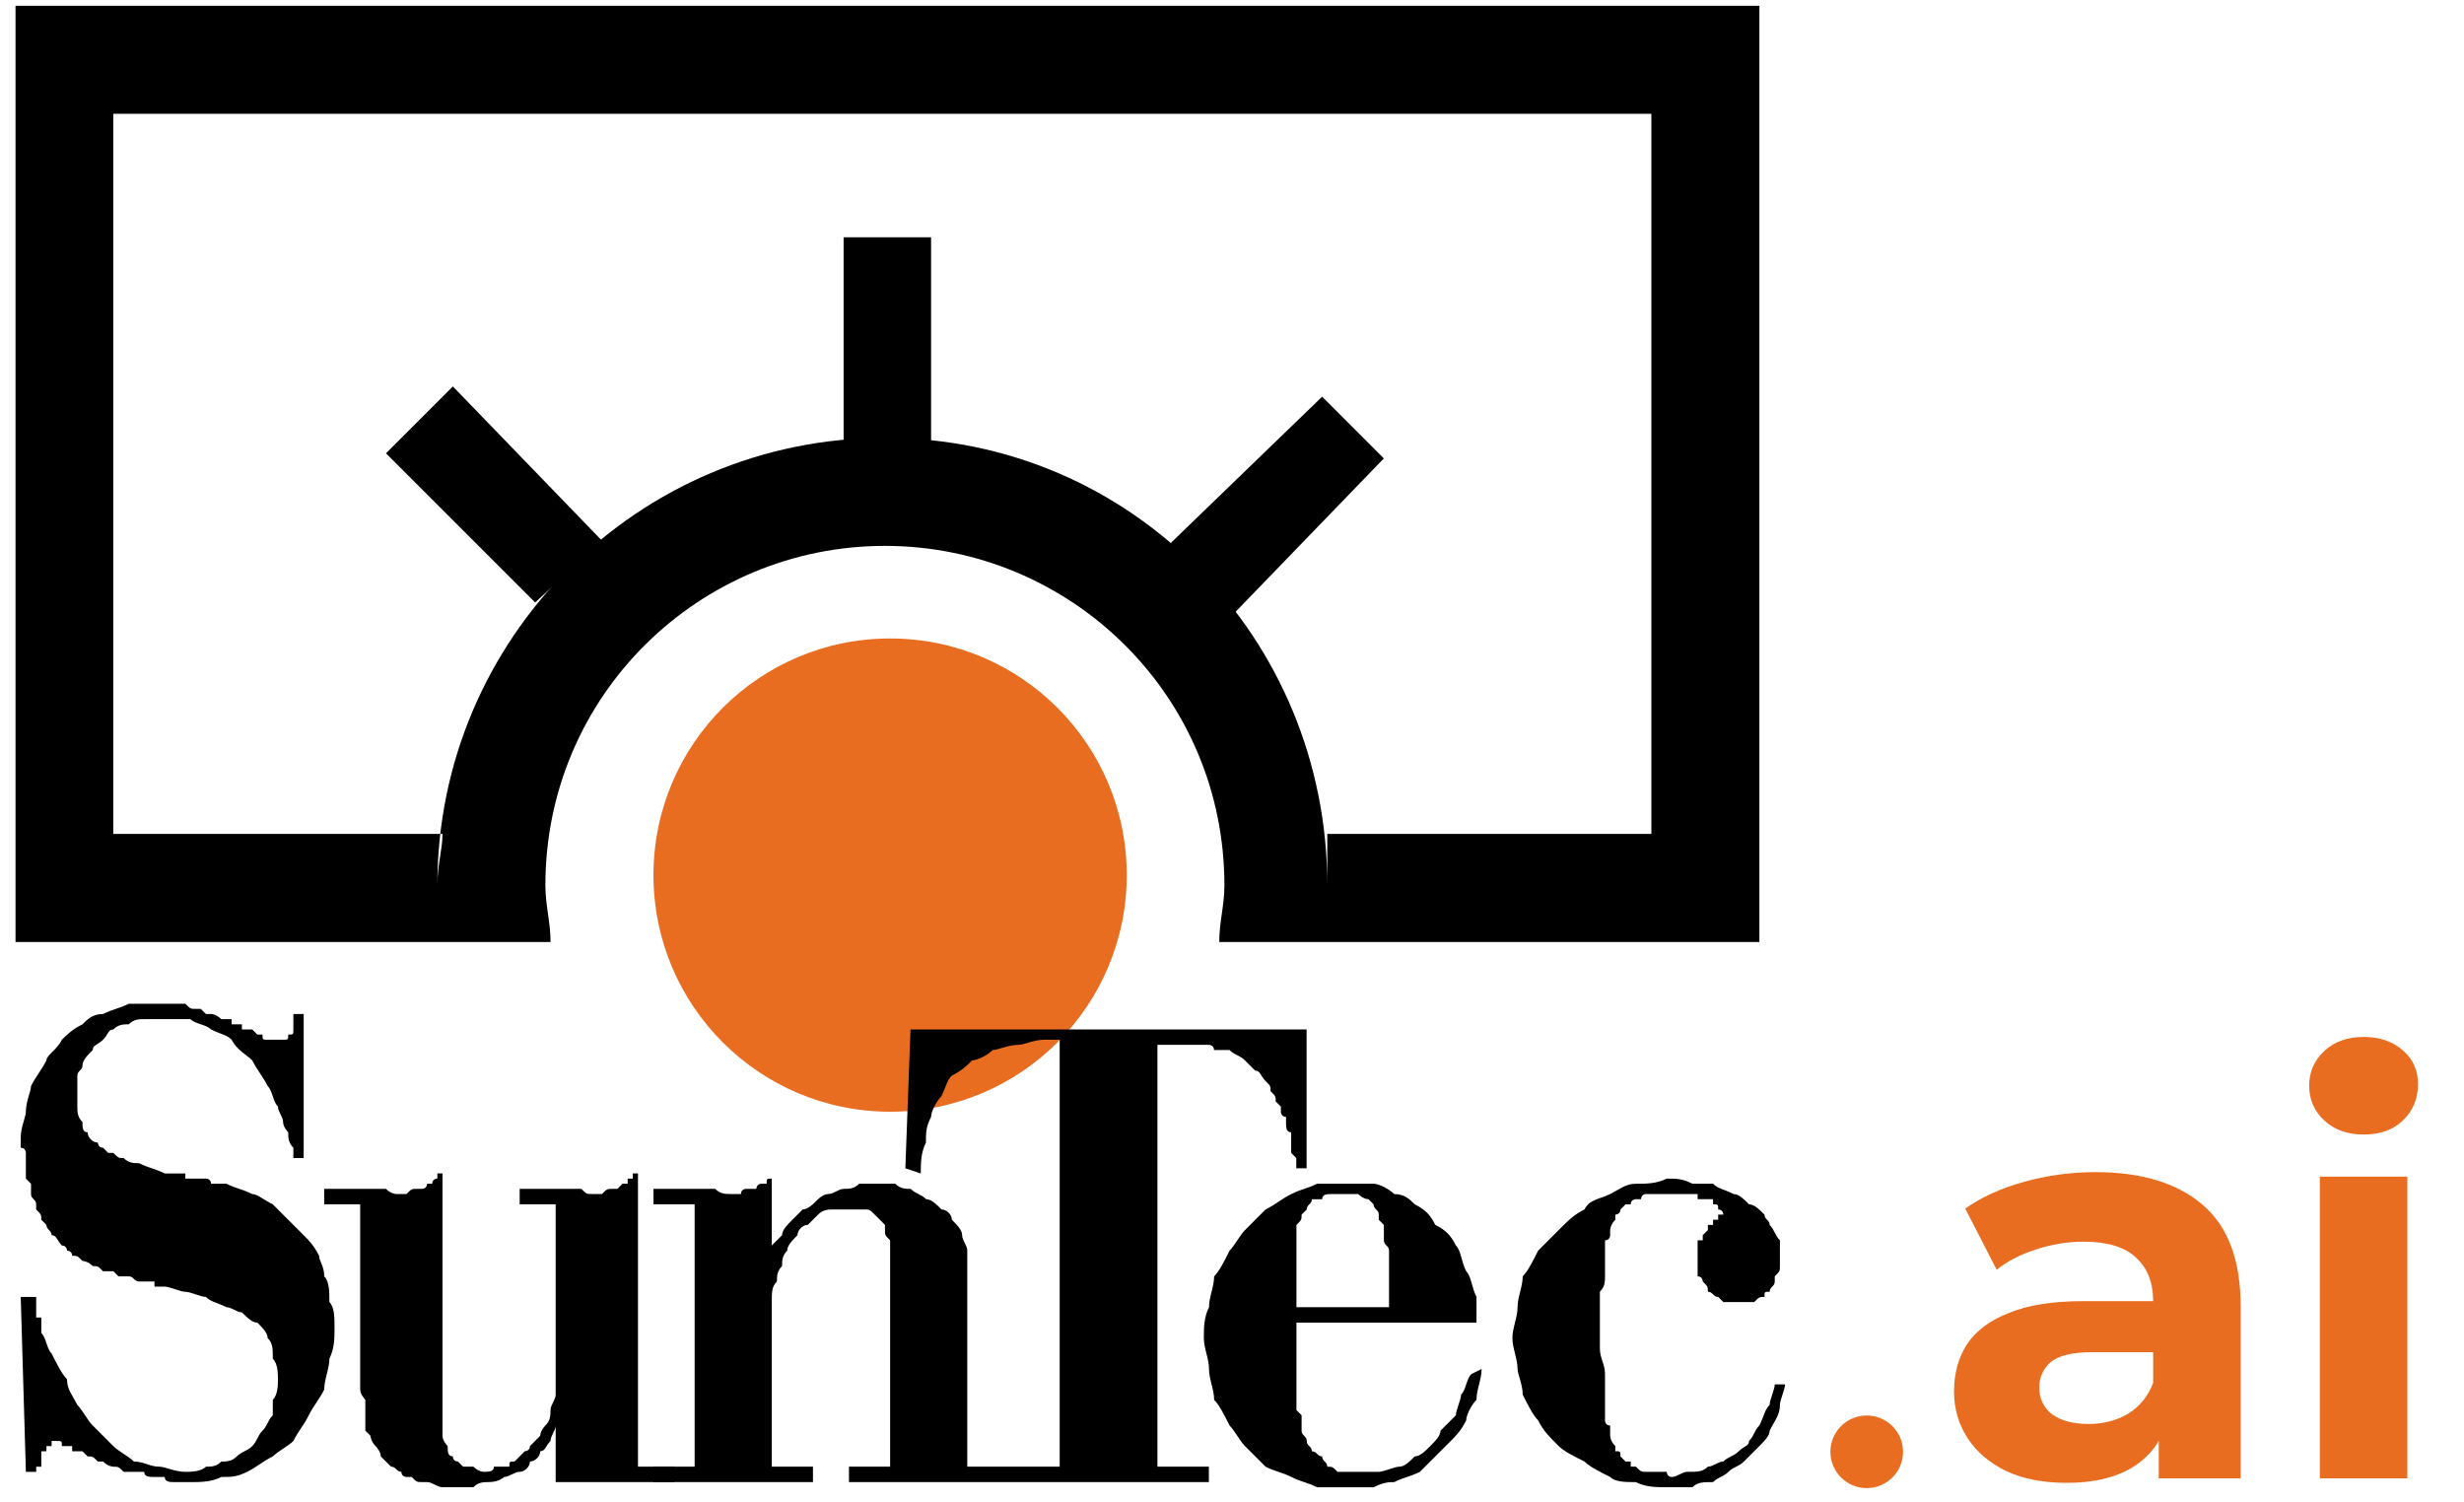
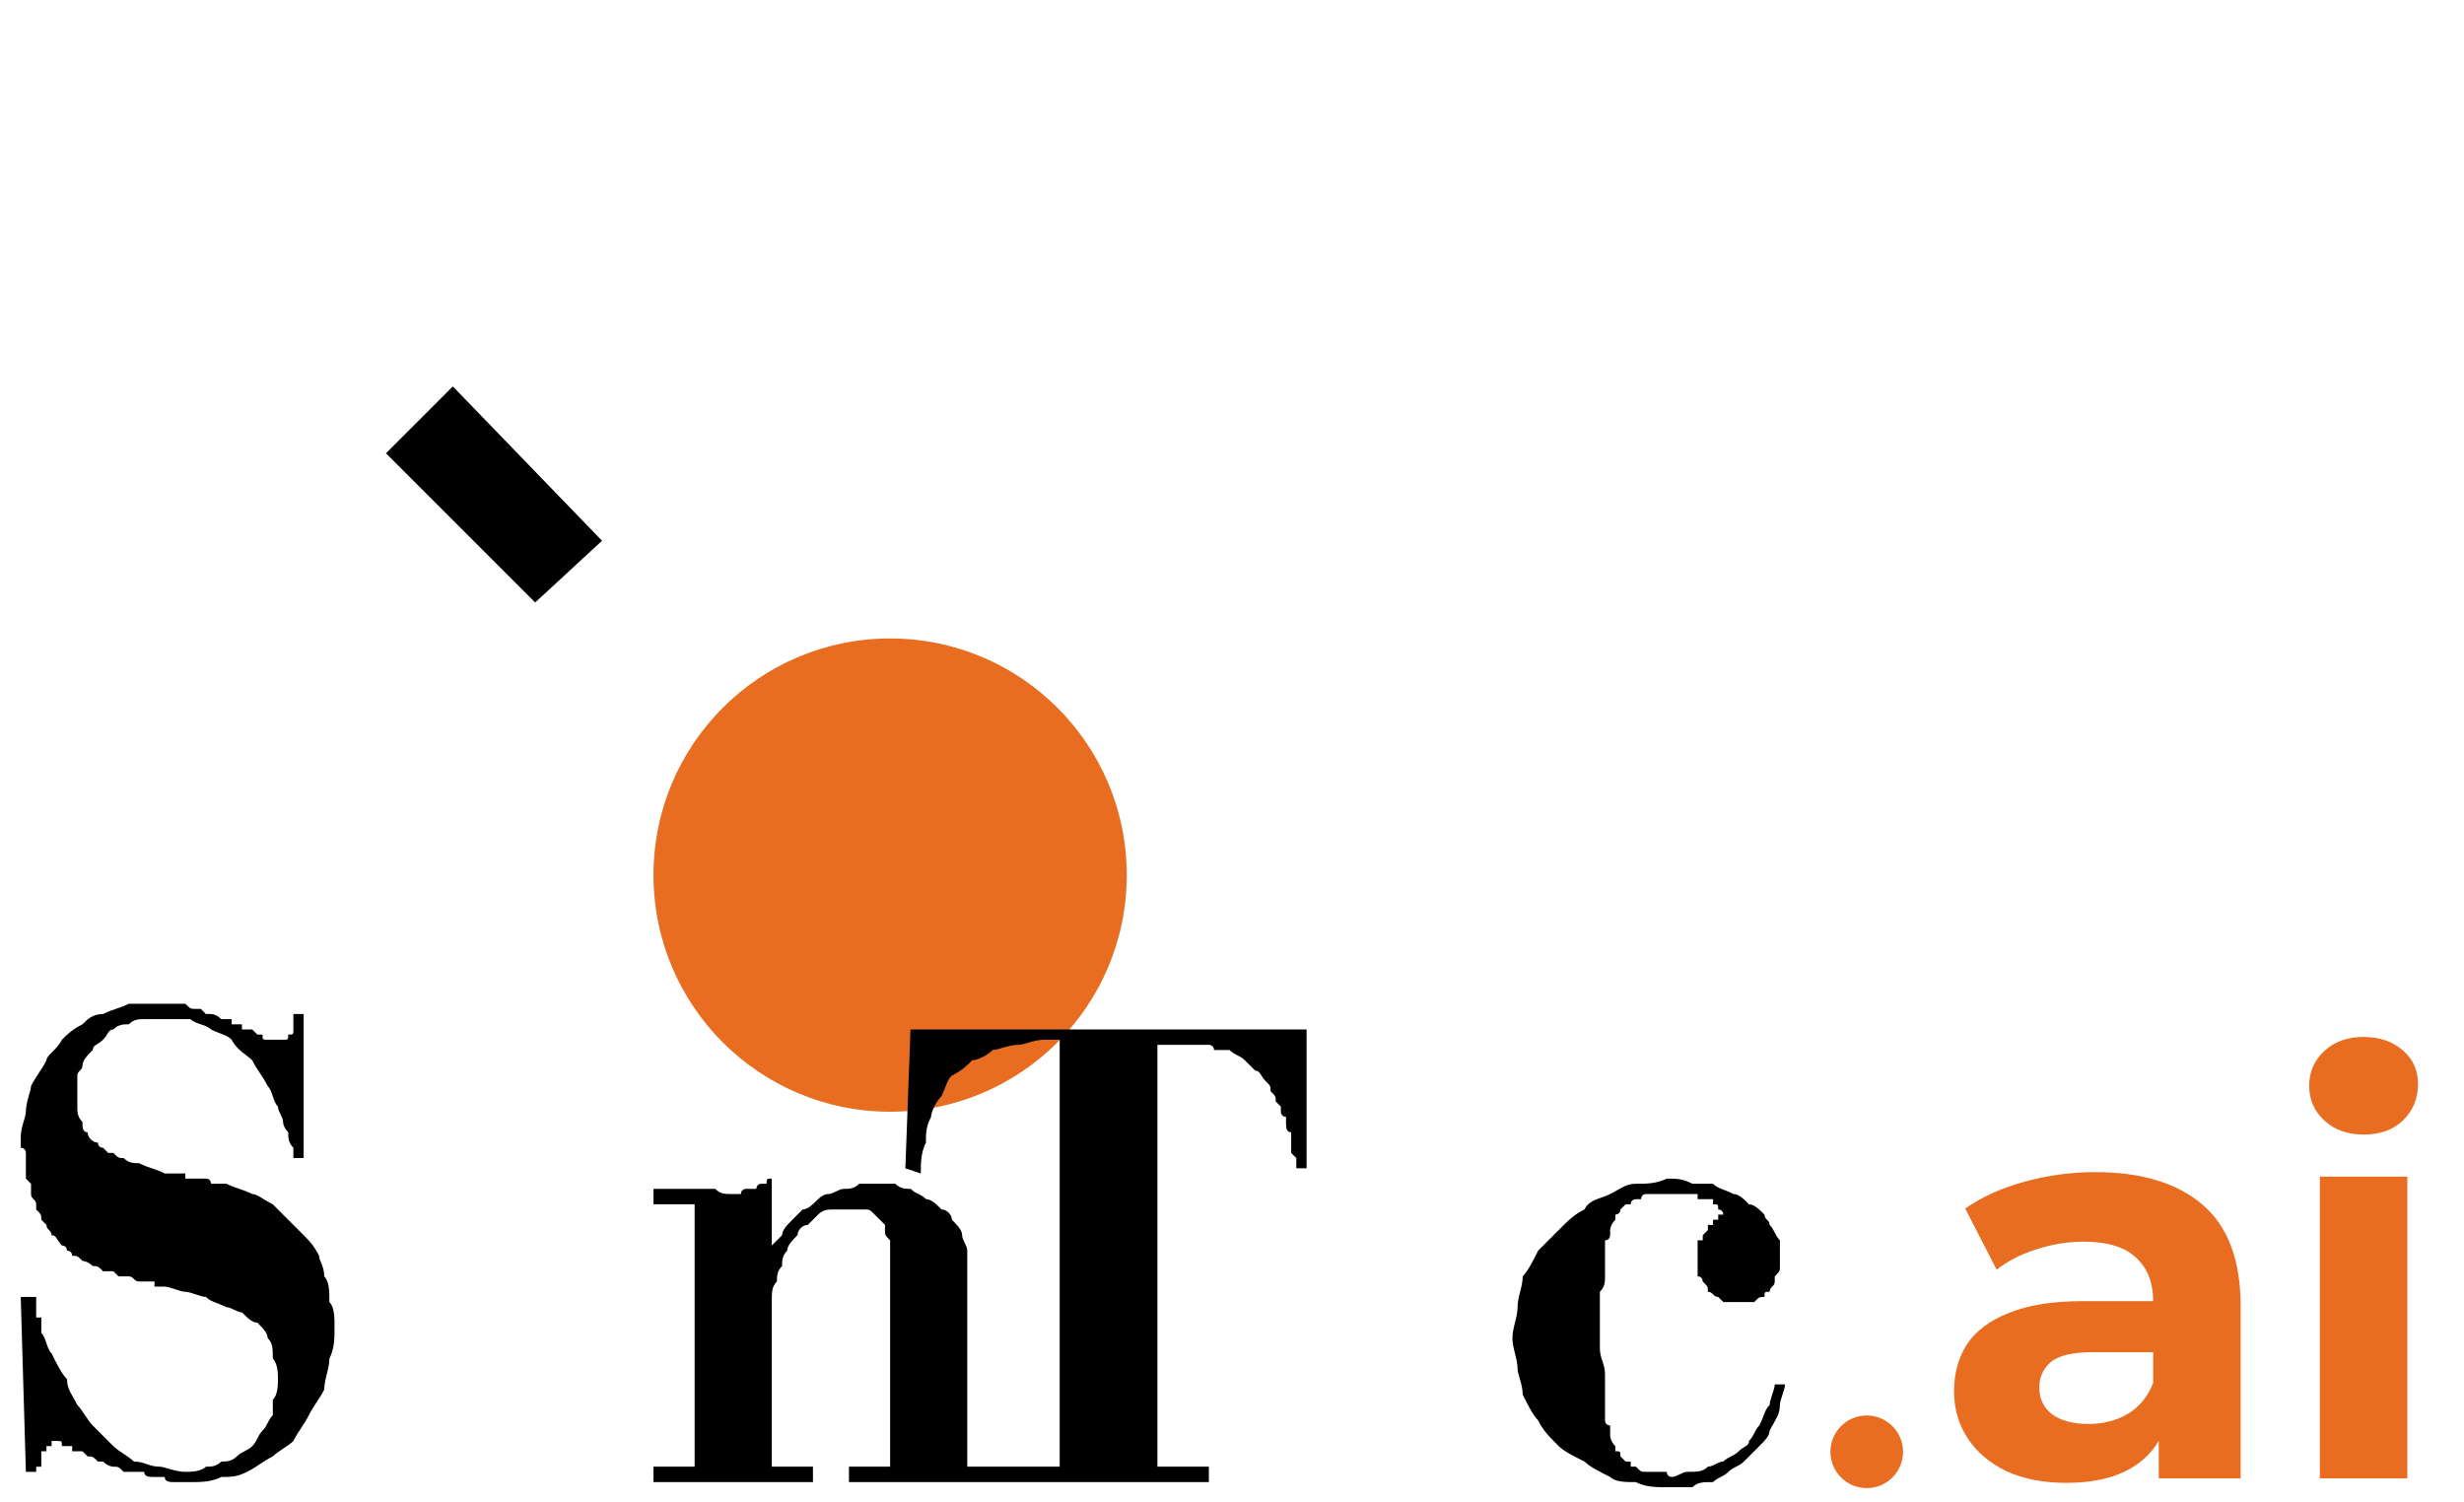
<svg xmlns="http://www.w3.org/2000/svg" width="123" height="75" viewBox="0 0 123 75" fill="none">
  <path d="M44.434 55.498C50.957 55.498 56.246 50.209 56.246 43.685C56.246 37.161 50.957 31.873 44.434 31.873C37.91 31.873 32.621 37.161 32.621 43.685C32.621 50.209 37.91 55.498 44.434 55.498Z" fill="#E86D21" />
-   <path fill-rule="evenodd" clip-rule="evenodd" d="M0.775 0.288H87.827V47.024H66.257C66.257 45.997 66.257 44.969 66.257 44.199C66.257 43.172 66.257 42.401 66.257 41.631H82.435V5.68H5.654V41.631H22.089C22.089 42.401 21.832 43.172 21.832 44.199C21.832 44.969 22.089 45.997 22.089 47.024H0.775V0.288ZM44.173 21.858C56.499 21.858 66.257 31.873 66.257 44.199C66.257 44.969 66.257 45.997 66.257 47.024H60.864C60.864 45.997 61.121 45.226 61.121 44.199C61.121 34.698 53.417 27.251 44.173 27.251C34.928 27.251 27.225 34.698 27.225 44.199C27.225 45.226 27.482 45.997 27.482 47.024H22.089C22.089 45.997 21.832 44.969 21.832 44.199C21.832 31.873 31.847 21.858 44.173 21.858Z" fill="black" />
-   <path fill-rule="evenodd" clip-rule="evenodd" d="M42.112 11.845H46.478V22.63H42.112V11.845Z" fill="black" />
-   <path fill-rule="evenodd" clip-rule="evenodd" d="M65.999 19.803L69.08 22.885L61.633 30.588L58.295 27.25L65.999 19.803Z" fill="black" />
  <path fill-rule="evenodd" clip-rule="evenodd" d="M19.268 22.629L22.606 19.291L30.053 26.994L26.715 30.076L19.268 22.629Z" fill="black" />
  <path d="M15.159 50.62V57.81H14.645C14.645 57.81 14.645 57.554 14.645 57.297C14.388 57.04 14.388 56.783 14.388 56.526C14.388 56.526 14.132 56.27 14.132 56.013C14.132 55.756 13.875 55.499 13.875 55.242C13.618 54.986 13.618 54.472 13.361 54.215C13.104 53.702 12.848 53.445 12.591 52.931C12.334 52.675 11.82 52.418 11.564 51.904C11.307 51.647 11.05 51.647 10.536 51.391C10.28 51.134 9.766 51.134 9.509 50.877C8.996 50.877 8.482 50.877 8.225 50.877C7.712 50.877 7.455 50.877 7.198 50.877C6.941 50.877 6.685 50.877 6.428 51.134C6.171 51.134 5.914 51.134 5.657 51.391C5.401 51.391 5.401 51.647 5.144 51.904C4.887 52.161 4.63 52.161 4.63 52.418C4.373 52.675 4.117 52.931 4.117 53.188C4.117 53.445 3.86 53.445 3.86 53.702C3.86 53.959 3.86 54.215 3.86 54.472C3.86 54.729 3.86 54.986 3.86 55.242C3.86 55.499 3.86 55.756 4.117 56.013C4.117 56.27 4.117 56.526 4.373 56.526C4.373 56.783 4.63 57.04 4.887 57.04C4.887 57.04 4.887 57.297 5.144 57.297C5.144 57.297 5.144 57.297 5.401 57.554H5.657C5.914 57.81 5.914 57.81 6.171 57.81C6.428 58.067 6.685 58.067 6.941 58.067C7.455 58.324 7.712 58.324 8.225 58.581H8.482C8.482 58.581 8.482 58.581 8.739 58.581C8.739 58.581 8.739 58.581 8.996 58.581C8.996 58.581 8.996 58.581 9.252 58.581V58.838C9.509 58.838 9.509 58.838 9.509 58.838H9.766H10.023C10.023 58.838 10.023 58.838 10.28 58.838C10.536 58.838 10.536 59.094 10.536 59.094H10.793C10.793 59.094 10.793 59.094 11.05 59.094C11.307 59.094 11.307 59.094 11.307 59.094C11.82 59.351 12.077 59.351 12.591 59.608C12.848 59.608 13.104 59.865 13.618 60.121C13.875 60.378 14.132 60.635 14.388 60.892C14.645 61.149 14.902 61.406 15.159 61.662C15.415 61.919 15.672 62.176 15.929 62.689C15.929 62.946 16.186 63.203 16.186 63.717C16.443 63.973 16.443 64.487 16.443 65.001C16.699 65.257 16.699 65.771 16.699 66.284C16.699 66.798 16.699 67.312 16.443 67.825C16.443 68.339 16.186 68.852 16.186 69.366C15.929 69.88 15.672 70.136 15.415 70.65C15.159 71.163 14.902 71.42 14.645 71.934C14.388 72.191 13.875 72.448 13.618 72.704C13.104 72.961 12.848 73.218 12.334 73.475C11.82 73.731 11.564 73.731 11.05 73.731C10.536 73.988 10.023 73.988 9.509 73.988C9.509 73.988 9.509 73.988 9.252 73.988C8.996 73.988 8.739 73.988 8.739 73.988C8.482 73.988 8.225 73.988 8.225 73.731C7.968 73.731 7.712 73.731 7.712 73.731C7.455 73.731 7.198 73.731 7.198 73.475C6.941 73.475 6.941 73.475 6.941 73.475H6.685C6.685 73.475 6.685 73.475 6.428 73.475H6.171C5.914 73.218 5.914 73.218 5.657 73.218C5.657 73.218 5.401 73.218 5.144 72.961H4.887C4.63 72.704 4.63 72.704 4.373 72.704C4.373 72.704 4.373 72.704 4.117 72.448H3.86C3.86 72.448 3.86 72.448 3.603 72.448C3.603 72.191 3.603 72.191 3.603 72.191H3.346H3.089C3.089 71.934 3.089 71.934 2.833 71.934C2.833 71.934 2.833 71.934 2.576 71.934C2.576 71.934 2.576 71.934 2.576 72.191H2.319C2.319 72.191 2.319 72.191 2.319 72.448H2.062C2.062 72.448 2.062 72.448 2.062 72.704C2.062 72.704 2.062 72.704 2.062 72.961V73.218H1.806C1.806 73.218 1.806 73.218 1.806 73.475H1.292L1.035 64.744H1.806V65.001V65.257V65.514C1.806 65.514 1.806 65.514 1.806 65.771C2.062 65.771 2.062 65.771 2.062 65.771C2.062 66.028 2.062 66.028 2.062 66.028V66.284C2.062 66.284 2.062 66.284 2.062 66.541C2.319 66.798 2.319 67.312 2.576 67.568C2.833 68.082 3.089 68.596 3.346 68.852C3.346 69.366 3.603 69.623 3.86 70.136C4.117 70.393 4.373 70.907 4.63 71.163C5.144 71.677 5.401 71.934 5.657 72.191C5.914 72.448 6.428 72.704 6.685 72.961C7.198 72.961 7.455 73.218 7.968 73.218C8.225 73.218 8.739 73.475 9.252 73.475C9.509 73.475 10.023 73.475 10.28 73.218C10.536 73.218 10.793 73.218 11.05 72.961C11.307 72.961 11.564 72.961 11.82 72.704C12.077 72.448 12.334 72.448 12.591 72.191C12.848 71.934 12.848 71.677 13.104 71.42C13.361 71.163 13.361 70.907 13.618 70.65C13.618 70.393 13.618 70.136 13.618 69.88C13.875 69.623 13.875 69.109 13.875 68.852C13.875 68.596 13.875 68.082 13.618 67.825C13.618 67.312 13.618 67.055 13.361 66.798C13.361 66.541 13.104 66.284 12.848 66.028C12.591 66.028 12.334 65.771 12.077 65.514C11.82 65.514 11.564 65.257 11.307 65.257C10.793 65.001 10.536 65.001 10.28 64.744C10.023 64.744 9.509 64.487 9.252 64.487C8.996 64.487 8.482 64.23 8.225 64.23H7.968H7.712C7.712 63.973 7.712 63.973 7.712 63.973C7.455 63.973 7.455 63.973 7.455 63.973C7.198 63.973 6.941 63.973 6.941 63.973C6.685 63.973 6.685 63.717 6.428 63.717C6.428 63.717 6.171 63.717 5.914 63.717L5.657 63.46H5.401H5.144C4.887 63.203 4.887 63.203 4.63 63.203C4.373 62.946 4.117 62.946 4.117 62.946C3.86 62.689 3.86 62.689 3.603 62.689C3.603 62.433 3.346 62.433 3.346 62.433C3.346 62.433 3.346 62.176 3.089 62.176C2.833 61.919 2.833 61.662 2.576 61.662C2.576 61.406 2.319 61.406 2.319 61.149C2.062 60.892 2.062 60.892 2.062 60.892C2.062 60.635 2.062 60.635 1.806 60.378C1.806 60.378 1.806 60.378 1.806 60.121C1.806 59.865 1.549 59.865 1.549 59.608C1.549 59.608 1.549 59.608 1.549 59.351V59.094L1.292 58.838C1.292 58.581 1.292 58.581 1.292 58.581C1.292 58.324 1.292 58.324 1.292 58.067C1.292 58.067 1.292 58.067 1.292 57.81V57.554C1.292 57.554 1.292 57.297 1.035 57.297C1.035 57.04 1.035 57.04 1.035 57.04C1.035 57.04 1.035 57.04 1.035 56.783C1.035 56.27 1.292 55.756 1.292 55.499C1.292 54.986 1.549 54.472 1.549 54.215C1.806 53.702 2.062 53.445 2.319 52.931C2.319 52.675 2.833 52.418 3.089 51.904C3.346 51.647 3.603 51.391 4.117 51.134C4.373 50.877 4.63 50.62 5.144 50.62C5.657 50.364 5.914 50.364 6.428 50.107C6.941 50.107 7.198 50.107 7.712 50.107C7.968 50.107 8.225 50.107 8.225 50.107C8.482 50.107 8.739 50.107 8.739 50.107C8.996 50.107 9.252 50.107 9.252 50.107C9.509 50.364 9.509 50.364 9.766 50.364H10.023L10.28 50.62C10.28 50.62 10.28 50.62 10.536 50.62C10.793 50.62 11.05 50.877 11.05 50.877C11.307 50.877 11.307 50.877 11.564 50.877C11.564 51.134 11.564 51.134 11.564 51.134C11.82 51.134 11.82 51.134 11.82 51.134H12.077V51.391C12.334 51.391 12.334 51.391 12.591 51.391L12.848 51.647C12.848 51.647 12.848 51.647 13.104 51.647C13.104 51.904 13.104 51.904 13.361 51.904H13.618H13.875C14.132 51.904 14.132 51.904 14.132 51.904C14.388 51.904 14.388 51.904 14.388 51.647C14.645 51.647 14.645 51.647 14.645 51.391C14.645 51.134 14.645 51.134 14.645 50.877C14.645 50.877 14.645 50.877 14.645 50.62H15.159Z" fill="black" />
-   <path d="M27.738 71.162C27.738 71.419 27.481 71.675 27.481 71.932C27.225 72.189 27.225 72.446 26.968 72.446C26.968 72.703 26.711 72.959 26.454 72.959C26.454 73.216 26.197 73.473 25.941 73.473C25.684 73.473 25.427 73.73 25.17 73.73C25.17 73.73 24.913 73.987 24.4 73.987C24.143 73.987 23.886 73.987 23.63 74.243C23.373 74.243 23.116 74.243 22.859 74.243C22.602 74.243 22.346 74.243 22.089 74.243C21.832 74.243 21.575 73.987 21.318 73.987H21.062C20.805 73.987 20.805 73.987 20.548 73.73C20.548 73.73 20.548 73.73 20.291 73.73C20.291 73.73 20.035 73.73 20.035 73.473C19.778 73.473 19.778 73.216 19.521 73.216C19.264 72.959 19.264 72.959 19.007 72.703C19.007 72.446 18.75 72.189 18.75 72.189C18.494 71.932 18.494 71.675 18.494 71.675C18.237 71.419 18.237 71.419 18.237 71.419C18.237 71.162 18.237 71.162 18.237 71.162C18.237 71.162 18.237 71.162 18.237 70.905C18.237 70.905 18.237 70.905 18.237 70.648V70.391C18.237 70.135 18.237 70.135 18.237 69.878C18.237 69.878 17.98 69.621 17.98 69.364C17.98 69.364 17.98 69.108 17.98 68.851C17.98 68.594 17.98 68.594 17.98 68.337V60.12H16.183V59.349H19.264C19.521 59.606 19.778 59.606 19.778 59.606C20.035 59.606 20.291 59.606 20.291 59.606C20.548 59.349 20.548 59.349 20.805 59.349H21.062C21.318 59.349 21.318 59.093 21.318 59.093C21.575 59.093 21.575 59.093 21.575 59.093C21.575 58.836 21.832 58.836 21.832 58.836C21.832 58.836 21.832 58.836 21.832 58.579C22.089 58.579 22.089 58.579 22.089 58.579V70.135C22.089 70.391 22.089 70.648 22.089 70.905C22.089 71.162 22.089 71.419 22.089 71.675C22.089 71.932 22.346 72.189 22.346 72.189C22.346 72.446 22.346 72.703 22.602 72.703C22.602 72.703 22.602 72.959 22.859 72.959L23.116 73.216C23.373 73.216 23.373 73.216 23.63 73.216C23.63 73.216 23.886 73.473 24.143 73.473C24.4 73.473 24.657 73.473 24.657 73.216C24.913 73.216 25.17 73.216 25.427 73.216C25.427 72.959 25.427 72.959 25.684 72.959L25.941 72.703L26.197 72.446C26.197 72.446 26.454 72.446 26.454 72.189C26.711 71.932 26.711 71.932 26.968 71.675C26.968 71.419 27.225 71.162 27.225 71.162C27.481 70.905 27.481 70.648 27.481 70.391C27.481 70.135 27.738 69.878 27.738 69.621C27.738 69.621 27.738 69.621 27.738 69.364C27.738 69.108 27.738 69.108 27.738 69.108V60.12H25.941V59.349H29.022C29.279 59.606 29.279 59.606 29.536 59.606C29.793 59.606 29.793 59.606 30.049 59.606C30.306 59.349 30.306 59.349 30.563 59.349H30.82L31.076 59.093H31.333C31.333 58.836 31.333 58.836 31.333 58.836C31.333 58.836 31.333 58.836 31.59 58.836C31.59 58.836 31.59 58.836 31.59 58.579H31.847V73.216H33.644V73.987H27.738V71.162Z" fill="black" />
  <path d="M38.527 62.174C38.784 61.917 38.784 61.917 39.041 61.661C39.041 61.404 39.298 61.147 39.554 60.89C39.554 60.89 39.811 60.633 40.068 60.377C40.325 60.377 40.582 60.12 40.838 59.863C40.838 59.863 41.095 59.606 41.352 59.606C41.609 59.606 41.866 59.349 42.122 59.349C42.379 59.349 42.636 59.349 42.893 59.093C43.406 59.093 43.663 59.093 43.92 59.093C44.177 59.093 44.434 59.093 44.69 59.093C44.947 59.349 45.204 59.349 45.461 59.349C45.717 59.606 45.974 59.606 46.231 59.863C46.488 59.863 46.745 60.12 47.001 60.377C47.258 60.377 47.515 60.633 47.515 60.89C47.772 61.147 48.029 61.404 48.029 61.661C48.029 61.917 48.285 62.174 48.285 62.431C48.285 62.944 48.285 63.201 48.285 63.458V73.216H50.34V73.987H42.379V73.216H44.434V62.174V61.917C44.177 61.661 44.177 61.661 44.177 61.404V61.147C43.92 60.89 43.92 60.89 43.92 60.89C43.663 60.633 43.663 60.633 43.663 60.633C43.406 60.377 43.406 60.377 43.15 60.377H42.893C42.636 60.377 42.636 60.377 42.379 60.377C42.122 60.377 41.866 60.377 41.609 60.377C41.352 60.377 41.095 60.377 40.838 60.633C40.838 60.633 40.582 60.89 40.325 61.147C40.068 61.147 39.811 61.404 39.811 61.661C39.554 61.917 39.298 62.174 39.298 62.431C39.041 62.688 39.041 62.944 39.041 63.201C38.784 63.458 38.784 63.715 38.784 63.972C38.527 64.228 38.527 64.485 38.527 64.999V73.216H40.582V73.987H32.621V73.216H34.675V60.12H32.621V59.349H35.703C35.959 59.606 36.216 59.606 36.473 59.606C36.473 59.606 36.73 59.606 36.986 59.606C36.986 59.349 37.243 59.349 37.243 59.349C37.5 59.349 37.5 59.349 37.757 59.349C37.757 59.349 37.757 59.093 38.014 59.093C38.014 59.093 38.014 59.093 38.27 59.093C38.27 58.836 38.27 58.836 38.527 58.836C38.527 58.579 38.527 58.579 38.527 58.579V62.174Z" fill="black" />
  <path d="M65.224 51.39V58.323H64.71V58.066V57.81L64.454 57.553C64.454 57.296 64.454 57.296 64.454 57.296C64.454 57.039 64.454 56.782 64.454 56.526C64.197 56.526 64.197 56.269 64.197 56.012V55.755C63.94 55.755 63.94 55.498 63.94 55.498V55.242L63.683 54.985C63.683 54.728 63.683 54.728 63.426 54.471C63.426 54.215 63.426 54.215 63.17 53.958C62.913 53.701 62.913 53.444 62.656 53.444C62.399 53.187 62.142 52.931 62.142 52.931C61.886 52.674 61.629 52.674 61.372 52.417C61.115 52.417 60.859 52.417 60.602 52.417C60.602 52.16 60.345 52.16 60.345 52.16H60.088C59.831 52.16 59.831 52.16 59.575 52.16H59.318C59.061 52.16 59.061 52.16 58.804 52.16H58.547C58.291 52.16 58.291 52.16 58.034 52.16H57.777V73.217H60.345V73.987H50.33V73.217H52.898V51.904H52.128C51.614 51.904 51.1 52.16 50.844 52.16C50.33 52.16 49.817 52.417 49.56 52.417C49.303 52.674 48.789 52.931 48.533 52.931C48.276 53.187 48.019 53.444 47.505 53.701C47.249 53.958 47.249 54.215 46.992 54.728C46.735 54.985 46.478 55.498 46.478 55.755C46.221 56.269 46.221 56.526 46.221 57.039C45.965 57.553 45.965 58.066 45.965 58.58L45.194 58.323L45.451 51.39H65.224Z" fill="black" />
-   <path d="M73.961 68.339C73.961 68.853 73.705 69.366 73.705 69.88C73.448 70.136 73.191 70.65 73.191 70.907C72.934 71.42 72.677 71.677 72.421 71.934C72.164 72.191 71.907 72.448 71.65 72.704C71.394 72.961 71.137 73.218 70.88 73.475C70.366 73.731 70.11 73.731 69.596 73.988C69.339 73.988 69.082 73.988 68.569 74.245C68.055 74.245 67.798 74.245 67.285 74.245C66.771 74.245 66.258 74.245 65.744 74.245C65.231 73.988 64.974 73.988 64.46 73.731C63.947 73.475 63.69 73.475 63.176 73.218C62.919 72.961 62.406 72.448 62.149 72.191C61.892 71.934 61.636 71.42 61.379 71.164C61.122 70.65 60.865 70.136 60.608 69.88C60.608 69.366 60.352 68.853 60.352 68.339C60.352 67.825 60.095 67.312 60.095 66.798C60.095 66.285 60.095 65.771 60.352 65.257C60.352 64.744 60.608 64.23 60.608 63.717C60.865 63.46 61.122 62.946 61.379 62.433C61.636 62.176 61.892 61.662 62.149 61.406C62.663 60.892 62.919 60.635 63.176 60.378C63.69 60.122 63.947 59.865 64.46 59.608C64.974 59.351 65.231 59.351 65.744 59.094C66.258 59.094 66.771 59.094 67.285 59.094C67.798 59.094 68.055 59.094 68.569 59.094C68.826 59.094 69.339 59.351 69.596 59.608C70.11 59.608 70.366 59.865 70.623 60.122C71.137 60.378 71.394 60.635 71.65 61.149C72.164 61.406 72.421 61.662 72.677 62.176C72.934 62.433 72.934 62.946 73.191 63.46C73.448 63.717 73.448 64.23 73.705 64.744C73.705 65.001 73.705 65.514 73.705 66.028H64.717V66.285C64.717 66.541 64.717 66.541 64.717 66.798V67.055C64.717 67.312 64.717 67.312 64.717 67.569V67.825V68.082C64.717 68.339 64.717 68.339 64.717 68.596C64.717 68.596 64.717 68.596 64.717 68.853C64.717 69.109 64.717 69.109 64.717 69.366C64.717 69.623 64.717 69.623 64.717 69.88V70.136V70.393C64.717 70.393 64.717 70.393 64.974 70.65C64.974 70.907 64.974 71.164 64.974 71.42C64.974 71.677 65.231 71.677 65.231 71.934C65.231 72.191 65.487 72.191 65.487 72.448C65.744 72.448 65.744 72.704 66.001 72.704C66.001 72.961 66.258 72.961 66.258 73.218C66.514 73.218 66.514 73.218 66.771 73.475C67.028 73.475 67.285 73.475 67.285 73.475C67.542 73.475 67.798 73.475 68.055 73.475C68.312 73.475 68.569 73.475 68.826 73.475C69.082 73.475 69.596 73.218 69.853 73.218C70.11 73.218 70.366 72.961 70.623 72.704C70.88 72.704 71.137 72.448 71.394 72.191C71.65 71.934 71.907 71.677 71.907 71.42C72.164 71.164 72.421 70.907 72.677 70.65C72.677 70.393 72.934 69.88 72.934 69.623C73.191 69.366 73.191 68.853 73.448 68.596L73.961 68.339ZM64.717 65.257H69.339V64.744C69.339 64.744 69.339 64.744 69.339 64.487V64.23C69.339 64.23 69.339 64.23 69.339 63.974C69.339 63.974 69.339 63.974 69.339 63.717C69.339 63.46 69.339 63.46 69.339 63.46C69.339 63.46 69.339 63.46 69.339 63.203V62.946V62.69C69.339 62.433 69.339 62.433 69.339 62.433C69.339 62.176 69.082 62.176 69.082 61.919C69.082 61.919 69.082 61.919 69.082 61.662C69.082 61.662 69.082 61.662 69.082 61.406C69.082 61.406 69.082 61.406 69.082 61.149L68.826 60.892V60.635C68.826 60.378 68.569 60.378 68.569 60.122L68.312 59.865C68.055 59.865 67.798 59.608 67.798 59.608C67.542 59.608 67.285 59.608 67.028 59.608C66.771 59.608 66.771 59.608 66.514 59.608C66.258 59.608 66.001 59.608 66.001 59.865C65.744 59.865 65.744 59.865 65.487 59.865C65.487 60.122 65.231 60.122 65.231 60.378C65.231 60.378 65.231 60.378 64.974 60.635C64.974 60.892 64.974 60.892 64.717 61.149C64.717 61.406 64.717 61.406 64.717 61.406C64.717 61.662 64.717 61.662 64.717 61.919V62.176C64.717 62.433 64.717 62.433 64.717 62.69V62.946C64.717 62.946 64.717 62.946 64.717 63.203V63.46C64.717 63.717 64.717 63.717 64.717 63.717C64.717 63.974 64.717 63.974 64.717 63.974C64.717 64.23 64.717 64.23 64.717 64.23C64.717 64.487 64.717 64.487 64.717 64.744V65.001C64.717 65.257 64.717 65.257 64.717 65.514V65.257Z" fill="black" />
  <path d="M89.108 69.109C89.108 69.365 88.851 69.879 88.851 70.136C88.851 70.649 88.594 70.906 88.338 71.42C88.338 71.676 88.081 71.933 87.824 72.19C87.567 72.447 87.31 72.704 87.054 72.96C86.797 73.217 86.54 73.217 86.283 73.474C86.026 73.731 85.77 73.731 85.513 73.988C84.999 73.988 84.743 73.988 84.486 74.244C83.972 74.244 83.715 74.244 83.202 74.244C82.688 74.244 82.175 74.244 81.661 73.988C81.147 73.988 80.634 73.988 80.377 73.731C79.864 73.474 79.35 73.217 79.093 72.96C78.579 72.704 78.066 72.447 77.809 72.19C77.296 71.676 77.039 71.42 76.782 70.906C76.525 70.649 76.268 70.136 76.012 69.622C76.012 69.109 75.755 68.595 75.755 68.338C75.755 67.825 75.498 67.311 75.498 66.797C75.498 66.284 75.755 65.77 75.755 65.257C75.755 64.743 76.012 64.23 76.012 63.716C76.268 63.459 76.525 62.946 76.782 62.432C77.039 62.175 77.552 61.662 77.809 61.405C78.323 60.891 78.579 60.634 79.093 60.378C79.35 59.864 79.864 59.864 80.377 59.607C80.891 59.35 81.147 59.094 81.661 59.094C82.175 59.094 82.688 59.094 83.202 58.837C83.715 58.837 83.972 58.837 84.486 59.094C84.743 59.094 84.999 59.094 85.513 59.094C85.77 59.35 86.026 59.35 86.54 59.607C86.797 59.607 87.054 59.864 87.31 60.121C87.567 60.121 87.824 60.378 88.081 60.634C88.081 60.891 88.338 60.891 88.338 61.148C88.594 61.405 88.594 61.662 88.851 61.918C88.851 62.175 88.851 62.432 88.851 62.689C88.851 62.946 88.851 62.946 88.851 63.202C88.851 63.459 88.851 63.459 88.594 63.716V63.973C88.594 64.23 88.338 64.23 88.338 64.486C88.081 64.486 88.081 64.486 88.081 64.743C87.824 64.743 87.824 64.743 87.567 65H87.31C87.054 65 87.054 65 86.797 65C86.797 65 86.54 65 86.283 65H86.026C85.77 64.743 85.77 64.743 85.77 64.743C85.513 64.743 85.513 64.486 85.256 64.486C85.256 64.23 85.256 64.23 84.999 63.973C84.999 63.973 84.999 63.716 84.743 63.716V63.459C84.743 63.459 84.743 63.459 84.743 63.202C84.743 63.202 84.743 63.202 84.743 62.946C84.743 62.946 84.743 62.946 84.743 62.689V62.432C84.743 62.175 84.743 62.175 84.743 62.175V61.918C84.743 61.918 84.743 61.918 84.999 61.918V61.662C84.999 61.662 84.999 61.662 85.256 61.405C85.256 61.405 85.256 61.405 85.256 61.148C85.513 61.148 85.513 61.148 85.513 61.148C85.513 61.148 85.513 61.148 85.513 60.891H85.77C85.77 60.634 85.77 60.634 85.77 60.634C85.77 60.634 85.77 60.634 86.026 60.634C86.026 60.634 86.026 60.378 85.77 60.378C85.77 60.121 85.77 60.121 85.513 60.121C85.513 60.121 85.513 60.121 85.513 59.864H85.256C85.256 59.864 85.256 59.864 84.999 59.864C84.999 59.864 84.999 59.864 84.743 59.864V59.607C84.743 59.607 84.743 59.607 84.486 59.607C84.486 59.607 84.486 59.607 84.229 59.607C84.229 59.607 84.229 59.607 83.972 59.607H83.715C83.715 59.607 83.715 59.607 83.459 59.607C83.202 59.607 83.202 59.607 82.945 59.607C82.688 59.607 82.431 59.607 82.431 59.607C82.175 59.607 82.175 59.607 82.175 59.607C81.918 59.607 81.918 59.864 81.918 59.864C81.661 59.864 81.661 59.864 81.661 59.864C81.661 59.864 81.404 59.864 81.404 60.121H81.147L80.891 60.378C80.891 60.634 80.634 60.634 80.634 60.634V60.891C80.377 61.148 80.377 61.405 80.377 61.405V61.662C80.377 61.662 80.377 61.918 80.12 61.918C80.12 61.918 80.12 61.918 80.12 62.175C80.12 62.432 80.12 62.432 80.12 62.432V62.689V62.946V63.202C80.12 63.459 80.12 63.459 80.12 63.716C80.12 63.973 80.12 64.23 79.864 64.486C79.864 64.743 79.864 65 79.864 65.257C79.864 65.513 79.864 65.77 79.864 66.027C79.864 66.541 79.864 67.054 79.864 67.311C79.864 67.825 80.12 68.081 80.12 68.595C80.12 68.852 80.12 69.365 80.12 69.622C80.12 69.879 80.12 70.136 80.12 70.392C80.12 70.392 80.12 70.392 80.12 70.649C80.12 70.649 80.12 70.649 80.12 70.906C80.12 70.906 80.12 71.163 80.377 71.163C80.377 71.42 80.377 71.42 80.377 71.676C80.377 71.676 80.377 71.933 80.634 72.19V72.447C80.891 72.447 80.891 72.447 80.891 72.704C81.147 72.96 81.147 72.96 81.147 72.96H81.404V73.217C81.404 73.217 81.404 73.217 81.661 73.217C81.918 73.474 81.918 73.474 82.175 73.474H82.431H82.688C82.688 73.474 82.688 73.474 82.945 73.474C82.945 73.474 82.945 73.474 83.202 73.474C83.202 73.474 83.202 73.731 83.459 73.731C83.715 73.731 83.972 73.474 84.229 73.474C84.743 73.474 84.999 73.474 85.256 73.217C85.513 73.217 85.77 72.96 86.026 72.96C86.283 72.704 86.54 72.704 86.797 72.447C87.054 72.19 87.31 72.19 87.31 71.933C87.567 71.676 87.567 71.42 87.824 71.163C88.081 70.649 88.081 70.392 88.338 70.136C88.338 69.879 88.594 69.365 88.594 69.109H89.108Z" fill="black" />
  <path d="M107.763 73.801V70.861L107.483 70.217V64.953C107.483 64.02 107.193 63.292 106.615 62.769C106.055 62.246 105.187 61.985 104.011 61.985C103.208 61.985 102.415 62.116 101.631 62.377C100.865 62.62 100.212 62.956 99.671 63.385L98.103 60.333C98.924 59.754 99.913 59.306 101.071 58.989C102.228 58.672 103.404 58.513 104.599 58.513C106.895 58.513 108.677 59.054 109.947 60.137C111.216 61.22 111.851 62.909 111.851 65.205V73.801H107.763ZM103.171 74.025C101.995 74.025 100.987 73.829 100.147 73.437C99.307 73.026 98.663 72.476 98.215 71.785C97.767 71.094 97.543 70.32 97.543 69.461C97.543 68.565 97.757 67.781 98.187 67.109C98.635 66.437 99.335 65.914 100.287 65.541C101.239 65.149 102.48 64.953 104.011 64.953H108.015V67.501H104.487C103.46 67.501 102.751 67.669 102.359 68.005C101.985 68.341 101.799 68.761 101.799 69.265C101.799 69.825 102.013 70.273 102.443 70.609C102.891 70.926 103.497 71.085 104.263 71.085C104.991 71.085 105.644 70.917 106.223 70.581C106.801 70.226 107.221 69.713 107.483 69.041L108.155 71.057C107.837 72.028 107.259 72.765 106.419 73.269C105.579 73.773 104.496 74.025 103.171 74.025ZM115.804 73.801V58.737H120.172V73.801H115.804ZM117.988 56.637C117.185 56.637 116.532 56.404 116.028 55.937C115.524 55.47 115.272 54.892 115.272 54.201C115.272 53.51 115.524 52.932 116.028 52.465C116.532 51.998 117.185 51.765 117.988 51.765C118.79 51.765 119.444 51.989 119.948 52.437C120.452 52.866 120.704 53.426 120.704 54.117C120.704 54.845 120.452 55.452 119.948 55.937C119.462 56.404 118.809 56.637 117.988 56.637Z" fill="#E86D21" />
  <path d="M93.185 74.288C94.186 74.288 94.998 73.476 94.998 72.475C94.998 71.474 94.186 70.662 93.185 70.662C92.184 70.662 91.372 71.474 91.372 72.475C91.372 73.476 92.184 74.288 93.185 74.288Z" fill="#E86D21" />
</svg>